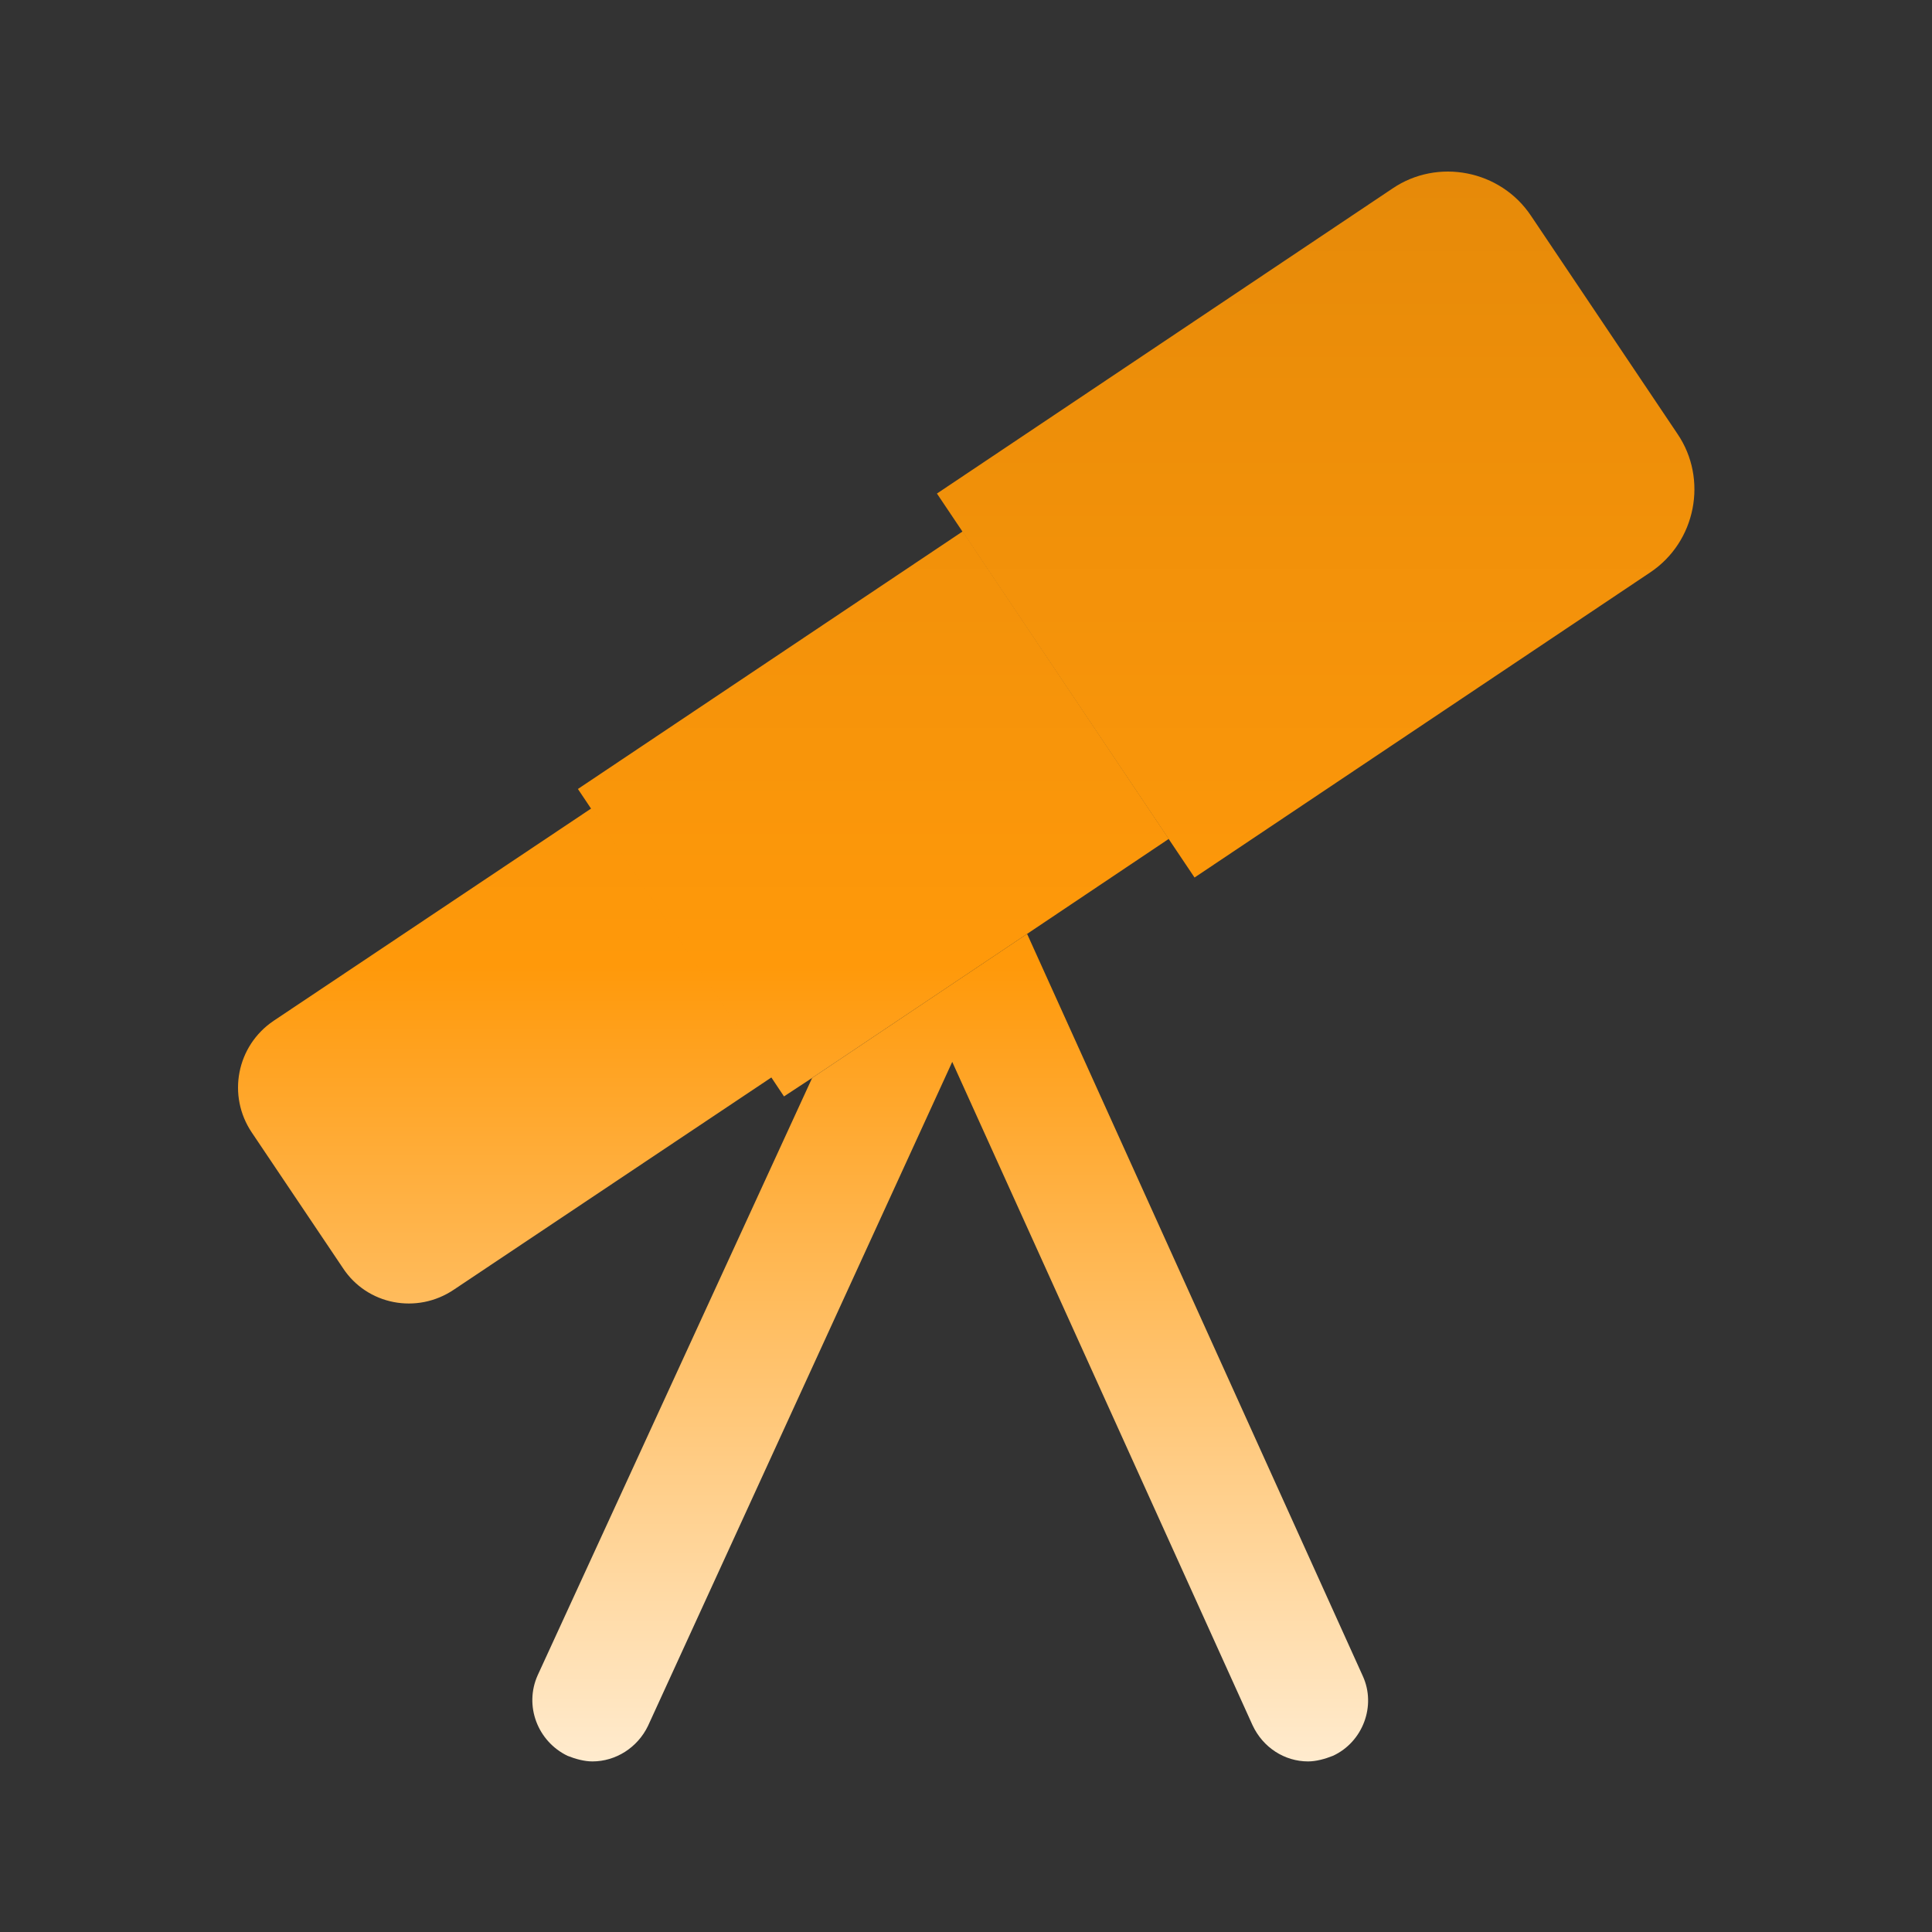
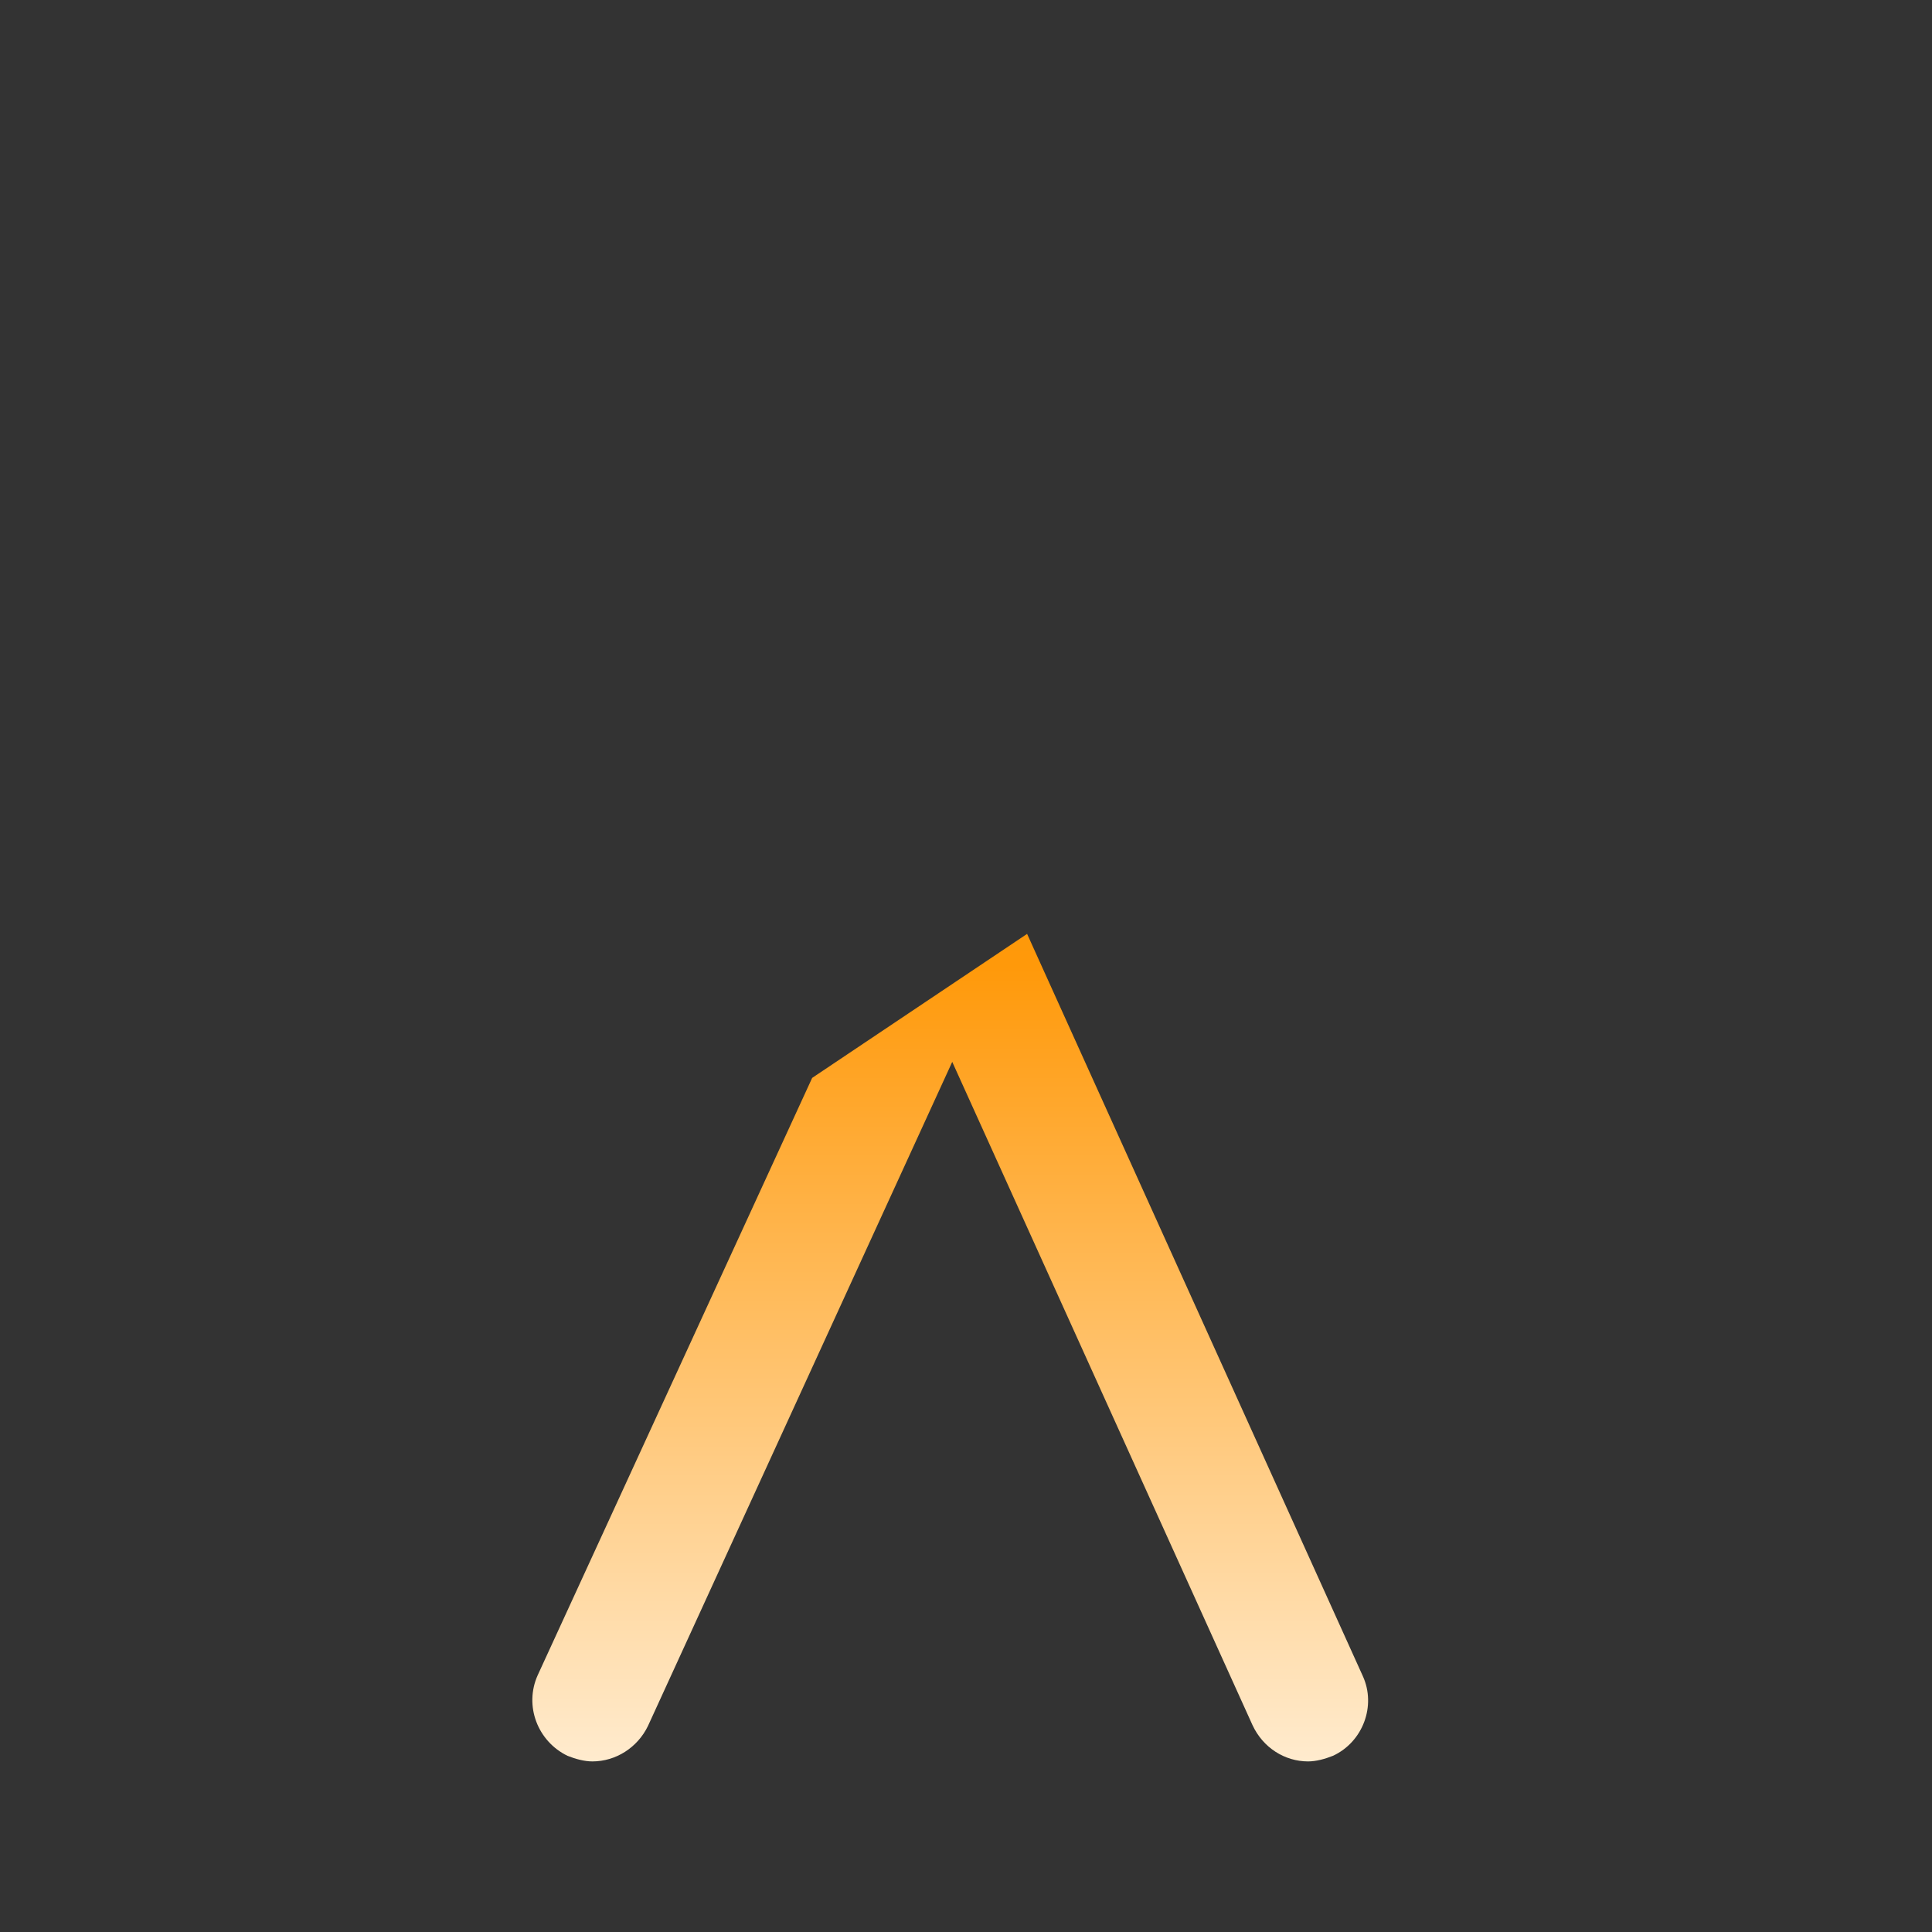
<svg xmlns="http://www.w3.org/2000/svg" width="24" height="24" viewBox="0 0 24 24" fill="none">
  <rect x="0" y="0" width="24" height="24" fill="#333333" stroke="none" />
  <path d="M16.559 21.811C16.459 21.851 16.349 21.881 16.249 21.881C15.959 21.881 15.689 21.71 15.559 21.43L11.829 13.191L8.049 21.441C7.919 21.71 7.649 21.881 7.359 21.881C7.259 21.881 7.149 21.851 7.049 21.811C6.679 21.631 6.509 21.191 6.679 20.811L10.089 13.39L12.759 11.601L16.929 20.82C17.099 21.191 16.929 21.64 16.559 21.811Z" fill="url(#paint0_linear_5606_42111)" />
-   <path d="M14.839 10.901L20.499 7.111C21.069 6.731 21.219 5.951 20.839 5.391L19.019 2.681C18.639 2.111 17.859 1.961 17.299 2.341L11.639 6.131L14.839 10.901Z" fill="url(#paint1_linear_5606_42111)" />
-   <path d="M14.519 10.421L12.759 11.601L10.089 13.39L9.739 13.62L9.579 13.38L7.339 10.04L7.179 9.801L11.959 6.601L14.519 10.421Z" fill="url(#paint2_linear_5606_42111)" />
-   <path d="M5.639 16.02L9.589 13.38L7.349 10.04L3.399 12.681C2.939 12.991 2.819 13.611 3.129 14.07L4.259 15.751C4.559 16.21 5.179 16.331 5.639 16.02Z" fill="url(#paint3_linear_5606_42111)" />
  <defs>
    <linearGradient id="paint0_linear_5606_42111" x1="12.003" y1="2.131" x2="12.003" y2="21.881" gradientUnits="userSpaceOnUse">
      <stop stop-color="#E68A09" />
      <stop offset="0.5" stop-color="#FF990A" />
      <stop offset="1" stop-color="#FFEBCE" />
    </linearGradient>
    <linearGradient id="paint1_linear_5606_42111" x1="12.003" y1="2.131" x2="12.003" y2="21.881" gradientUnits="userSpaceOnUse">
      <stop stop-color="#E68A09" />
      <stop offset="0.5" stop-color="#FF990A" />
      <stop offset="1" stop-color="#FFEBCE" />
    </linearGradient>
    <linearGradient id="paint2_linear_5606_42111" x1="12.003" y1="2.131" x2="12.003" y2="21.881" gradientUnits="userSpaceOnUse">
      <stop stop-color="#E68A09" />
      <stop offset="0.5" stop-color="#FF990A" />
      <stop offset="1" stop-color="#FFEBCE" />
    </linearGradient>
    <linearGradient id="paint3_linear_5606_42111" x1="12.003" y1="2.131" x2="12.003" y2="21.881" gradientUnits="userSpaceOnUse">
      <stop stop-color="#E68A09" />
      <stop offset="0.5" stop-color="#FF990A" />
      <stop offset="1" stop-color="#FFEBCE" />
    </linearGradient>
  </defs>
</svg>